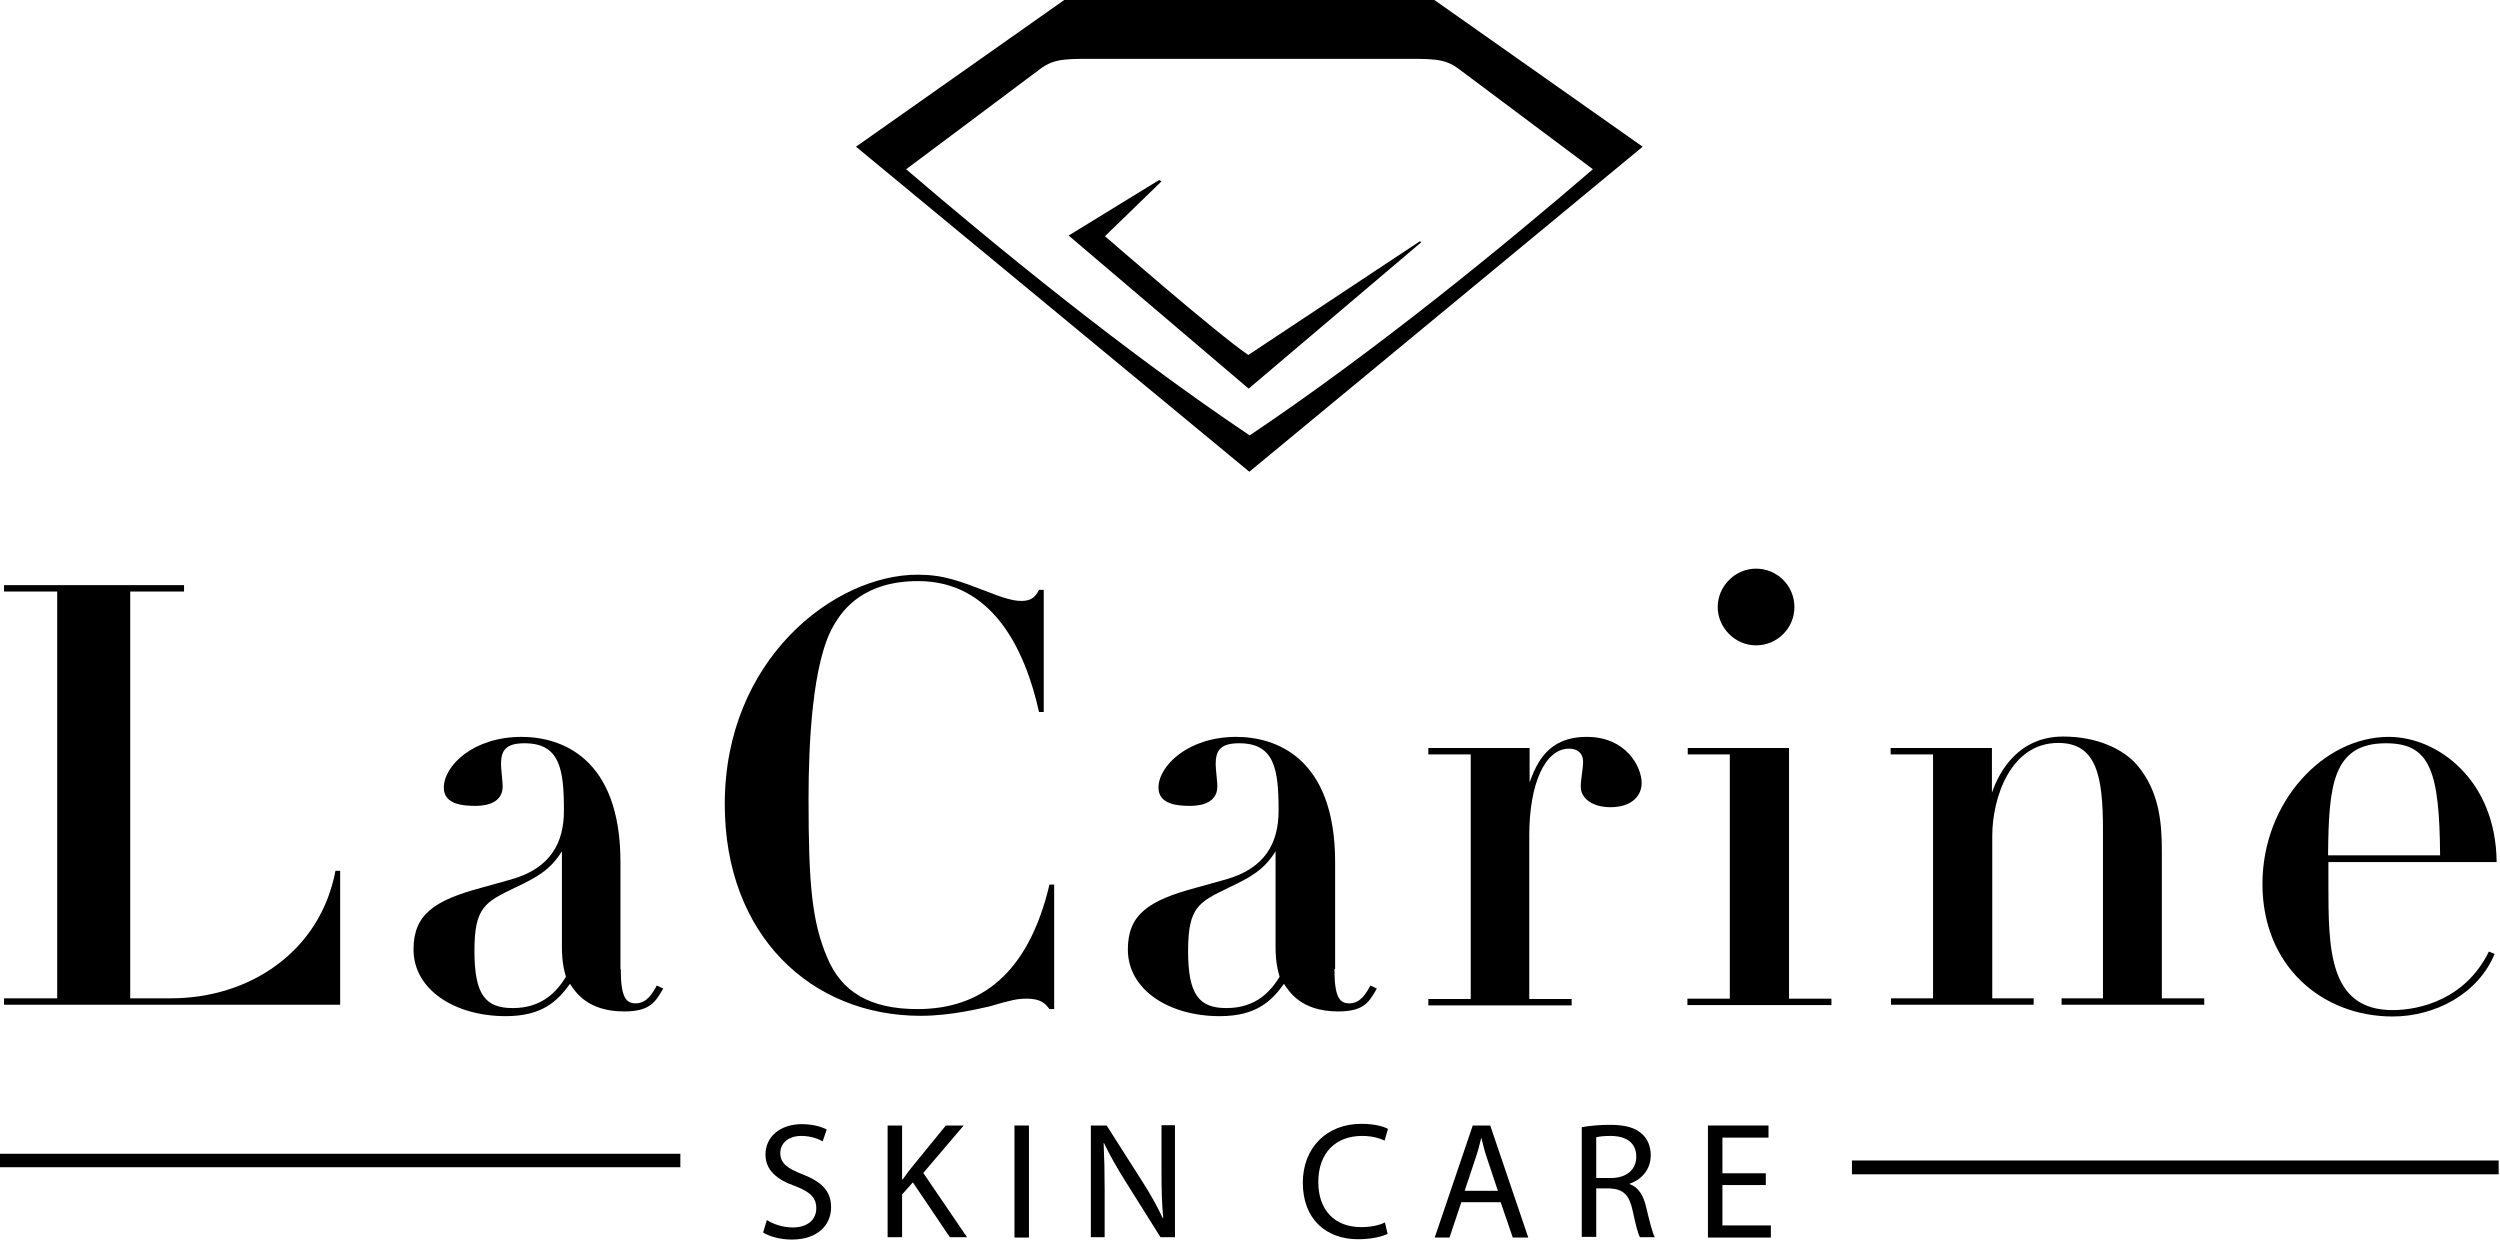
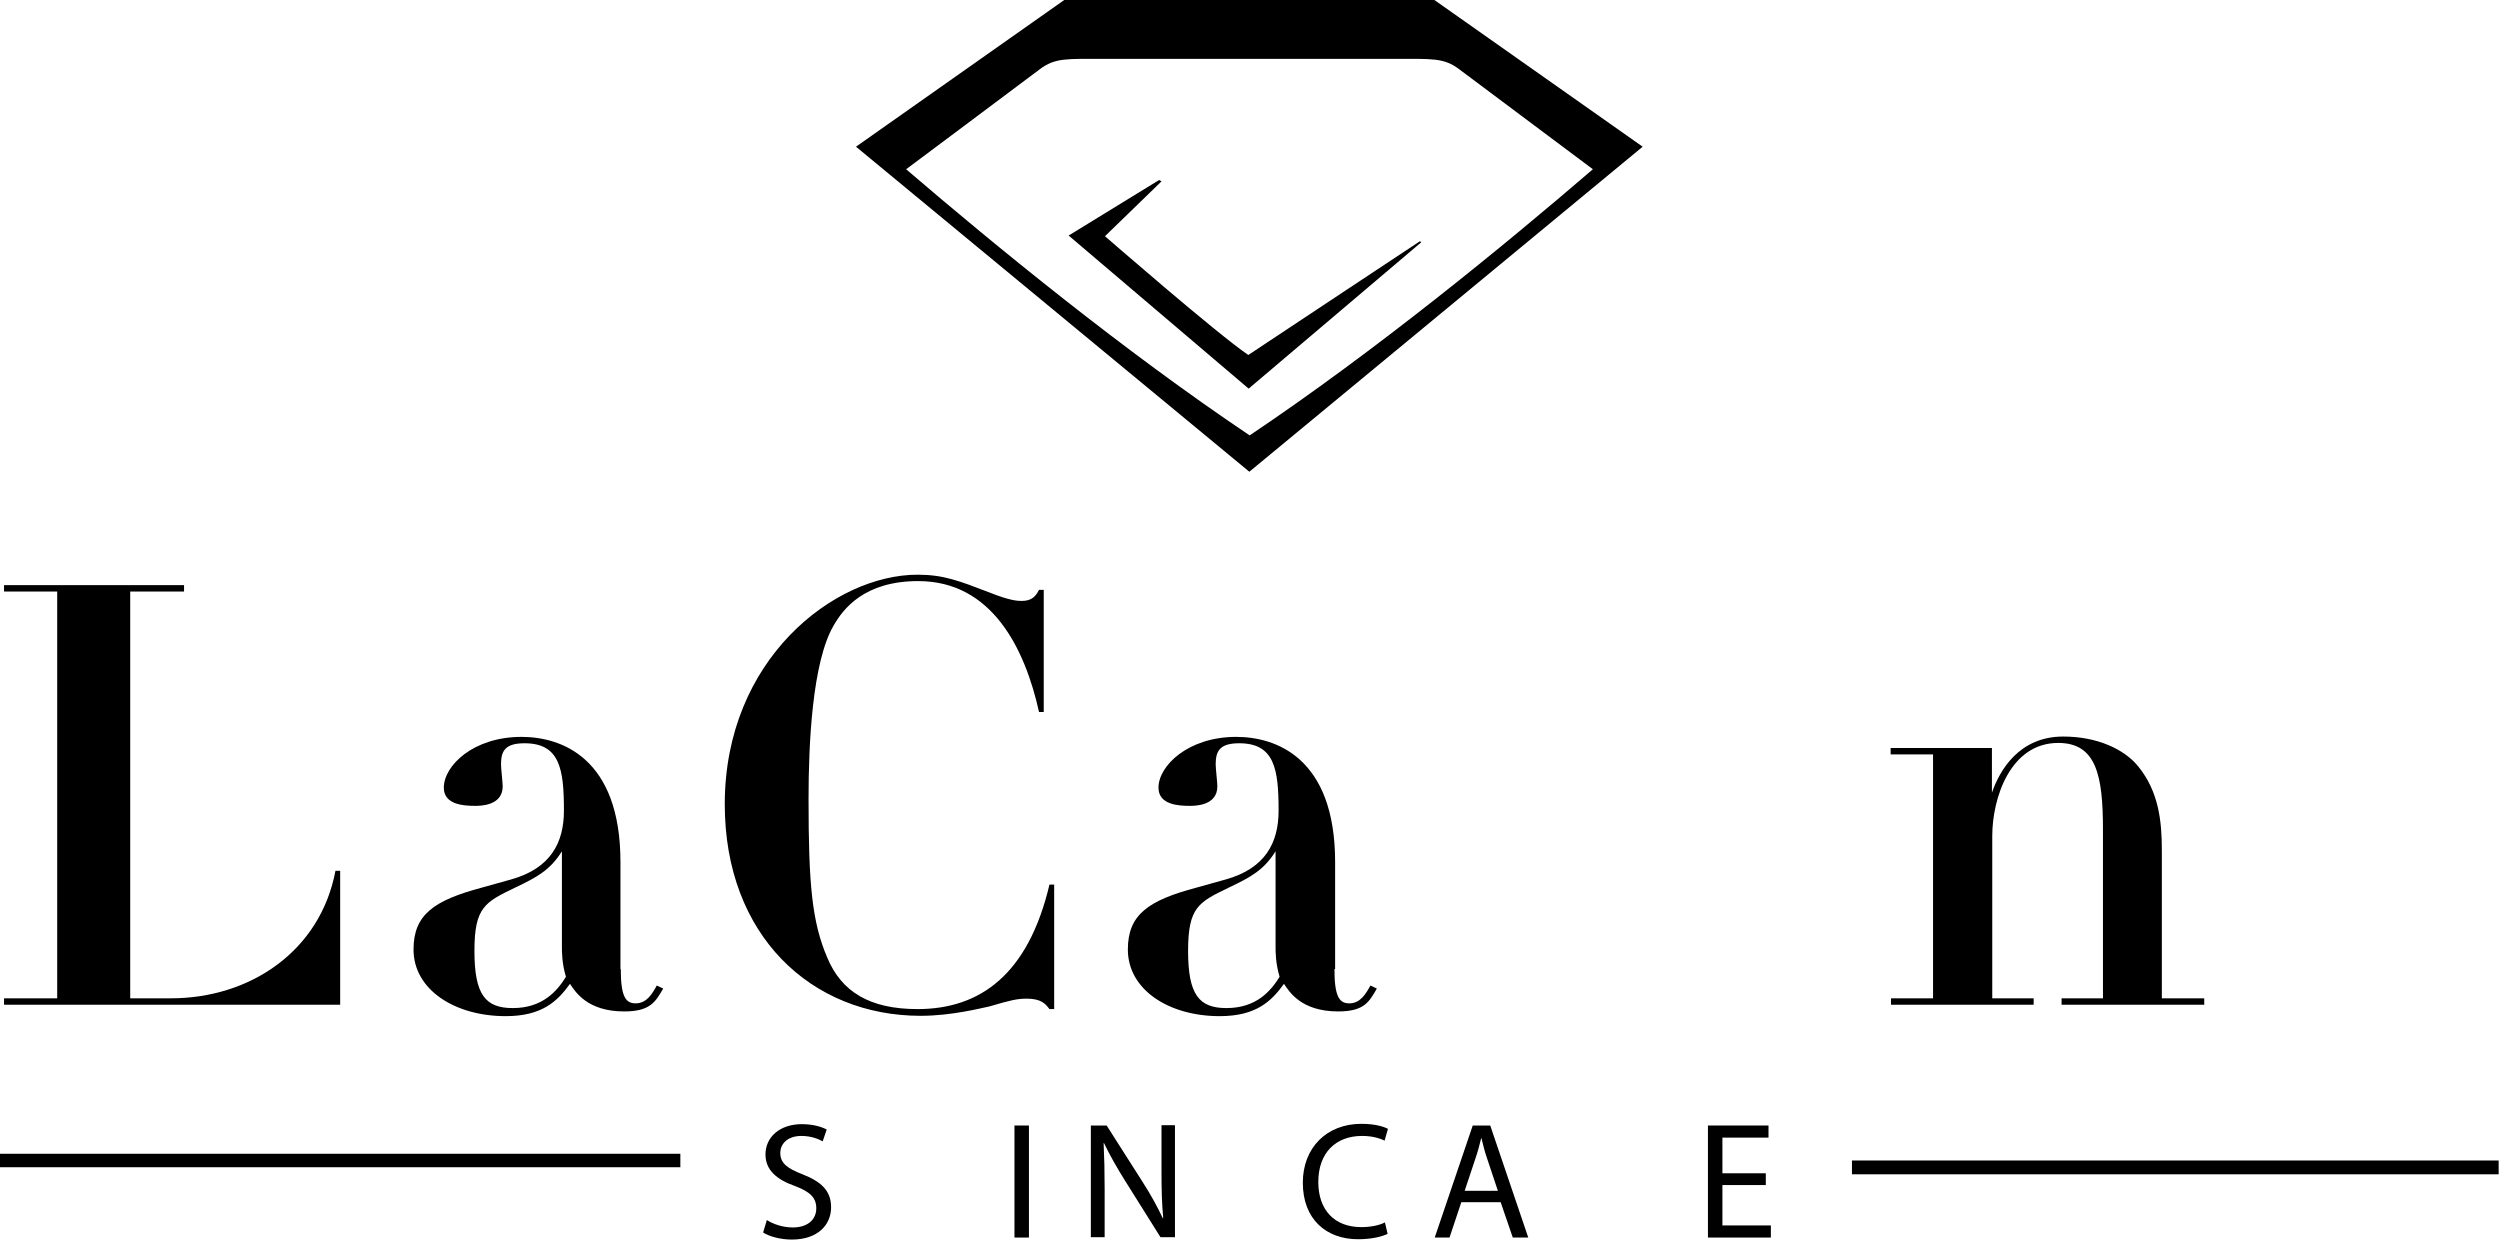
<svg xmlns="http://www.w3.org/2000/svg" width="743" height="369" viewBox="0 0 743 369" fill="none">
  <path d="M16.999 175.8H1.199V173.9H54.699V175.8H38.699V296.7H50.799C74.299 296.7 95.199 282.7 99.699 258.8H101.099V298.6H1.199V296.7H16.999V175.8Z" fill="black" />
  <path d="M184.5 288C184.5 296.1 185.9 298.2 188.9 298.2C192.2 298.2 193.8 295.4 195.2 292.9L197.1 293.8C194.8 297.8 193.2 300.6 185.5 300.6C174.4 300.6 170.9 294.6 169.4 292.4C165.7 297.5 161.2 302 150.3 302C135.1 302 122.9 294.1 122.9 282.2C122.9 271.8 129 267.6 143.2 263.8L151.8 261.4C163.7 258.1 167.6 250.4 167.6 240.9C167.6 228.6 166.4 220.9 155.9 220.9C150.1 220.9 148.9 223.2 148.9 227.2C148.9 228.3 149.4 232.6 149.4 233.7C149.4 239.5 142.7 239.5 141.2 239.5C137.9 239.5 131.9 239.2 131.9 234.1C131.9 227.6 140.6 219 155 219C166.7 219 184.4 225.1 184.4 256.2V288H184.5ZM167 253C163.5 258.6 159.6 260.7 153.3 263.7C144.2 268.1 141 269.5 141 282.6C141 295.7 144.3 299.6 152.4 299.6C161.3 299.6 165.6 294.5 168.2 290.3C167 286.4 167 282.8 167 281.5V253V253Z" fill="black" />
  <path d="M310.2 211.6H308.8C304.6 192.7 294.8 172.7 272.9 172.7C256.9 172.7 250.6 180.9 247.7 186C241.4 196.9 240.3 221.1 240.3 237.4C240.3 262.8 241.3 274 245.9 284.7C250.1 294.7 258.4 299.9 272.7 299.9C291.3 299.9 305.6 289.6 311.9 262.9H313.3V299.9H311.9C310.7 298.3 309.4 296.8 305.1 296.8C302.3 296.8 300.2 297.3 294.1 299.1C291.6 299.6 282.9 301.9 273.6 301.9C241.2 301.9 215.4 278.1 215.4 239C215.4 195.9 248 170.8 272.7 170.8C280.4 170.8 285 172.6 294.1 176.1C299.9 178.4 302.2 178.6 303.6 178.6C306.7 178.6 307.8 177.2 308.8 175.3H310.2V211.6V211.6Z" fill="black" />
  <path d="M396.599 288C396.599 296.1 397.999 298.2 400.999 298.2C404.299 298.2 405.899 295.4 407.299 292.9L409.199 293.8C406.899 297.8 405.399 300.6 397.699 300.6C386.599 300.6 383.099 294.6 381.599 292.4C377.899 297.5 373.399 302 362.499 302C347.299 302 335.199 294.1 335.199 282.2C335.199 271.8 341.299 267.6 355.599 263.8L364.199 261.4C376.099 258.1 379.999 250.4 379.999 240.9C379.999 228.6 378.799 220.9 368.299 220.9C362.499 220.9 361.299 223.2 361.299 227.2C361.299 228.3 361.799 232.6 361.799 233.7C361.799 239.5 355.099 239.5 353.599 239.5C350.299 239.5 344.299 239.2 344.299 234.1C344.299 227.6 353.099 219 367.399 219C379.099 219 396.799 225.1 396.799 256.2V288H396.599ZM379.099 253C375.599 258.6 371.699 260.7 365.399 263.7C356.299 268.1 353.099 269.5 353.099 282.6C353.099 295.7 356.399 299.6 364.499 299.6C373.399 299.6 377.699 294.5 380.299 290.3C379.099 286.4 379.099 282.8 379.099 281.5V253Z" fill="black" />
-   <path d="M437.1 224.2H424.5V222.3H454.6V232.5C456.7 226.9 459.9 219 471.6 219C483.3 219 487.9 227.9 487.9 232.7C487.9 236.4 485.1 239.9 478.6 239.9C473.3 239.9 469.8 237.3 469.8 233.8C469.8 231.5 470.5 228.5 470.5 226.4C470.5 223.8 468.8 222.5 466.3 222.5C459.3 222.5 454.5 232.7 454.5 248.3V296.9H467.1V298.8H424.5V296.9H437.1V224.2Z" fill="black" />
-   <path d="M514.2 224.2H501.6V222.3H531.7V296.8H544.3V298.7H501.5V296.8H514.1V224.2H514.2ZM521.9 169C528.2 169 533.3 174.1 533.3 180.4C533.3 186.7 528.2 191.8 521.9 191.8C515.6 191.8 510.5 186.5 510.5 180.4C510.5 174.3 515.6 169 521.9 169Z" fill="black" />
  <path d="M574.5 224.2H561.9V222.3H592V235.6C594.3 228.9 600.1 218.9 613.2 218.9C623.2 218.9 631.3 222.6 635.5 227.8C641.6 235.3 642.5 244.1 642.5 252.7V296.7H655.1V298.6H612.7V296.7H625V246.6C625 230.6 623.1 220.8 611.7 220.8C597.5 220.8 592.1 237.1 592.1 248.5V296.7H604.4V298.6H562V296.7H574.5V224.2Z" fill="black" />
-   <path d="M741.4 283.5C736.5 295.4 723.7 302.1 711.1 302.1C690.2 302.1 672.4 287.2 672.4 262.7C672.4 238.3 690.6 219 709.9 219C724.5 219 741.8 231.8 742 256.2H692V262.5C692 281.8 692 300.2 711.1 300.2C719.3 300.2 732.8 296.9 739.7 282.8L741.4 283.5ZM725.2 254.2C725 229 722.2 220.9 709.1 220.9C693.1 220.9 692.1 233.7 691.9 254.2H725.2Z" fill="black" />
  <path d="M202.2 342.9H0V346.9H202.2V342.9Z" fill="black" />
  <path d="M742.6 344.9H550.4V349H742.6V344.9Z" fill="black" />
  <path d="M227.901 362.6C229.801 363.8 232.601 364.8 235.601 364.8C240.001 364.8 242.601 362.5 242.601 359.1C242.601 356 240.801 354.2 236.301 352.5C230.901 350.6 227.501 347.8 227.501 343.1C227.501 337.9 231.801 334.1 238.301 334.1C241.701 334.1 244.201 334.9 245.701 335.7L244.501 339.2C243.401 338.6 241.201 337.6 238.201 337.6C233.701 337.6 231.901 340.3 231.901 342.6C231.901 345.7 233.901 347.2 238.501 349C244.101 351.2 247.001 353.9 247.001 358.8C247.001 363.9 243.201 368.4 235.301 368.4C232.101 368.4 228.601 367.5 226.801 366.3L227.901 362.6Z" fill="black" />
-   <path d="M263.801 334.5H268.101V350.5H268.301C269.201 349.2 270.101 348 270.901 347L281.101 334.5H286.401L274.401 348.6L287.401 367.7H282.301L271.301 351.4L268.101 355V367.7H263.801V334.5Z" fill="black" />
  <path d="M305.8 334.5H301.5V367.8H305.8V334.5Z" fill="black" />
  <path d="M324.199 367.8V334.5H328.899L339.599 351.3C342.099 355.2 343.999 358.7 345.599 362.1L345.699 362C345.299 357.5 345.199 353.5 345.199 348.3V334.4H349.199V367.7H344.899L334.299 350.8C331.999 347.1 329.799 343.3 328.099 339.7L327.999 339.8C328.199 344 328.299 348 328.299 353.5V367.7H324.199V367.8Z" fill="black" />
  <path d="M412.399 366.7C410.799 367.5 407.699 368.3 403.599 368.3C394.199 368.3 387.199 362.4 387.199 351.5C387.199 341.1 394.299 334 404.599 334C408.799 334 411.399 334.9 412.499 335.5L411.499 339C409.899 338.2 407.599 337.6 404.799 337.6C396.999 337.6 391.799 342.6 391.799 351.3C391.799 359.5 396.499 364.7 404.599 364.7C407.199 364.7 409.899 364.2 411.599 363.3L412.399 366.7Z" fill="black" />
  <path d="M434.3 357.3L430.8 367.8H426.4L437.7 334.5H442.9L454.2 367.8H449.6L446 357.3H434.3ZM445.2 354L442 344.4C441.2 342.2 440.8 340.2 440.3 338.3H440.2C439.7 340.3 439.2 342.3 438.5 344.3L435.3 353.9H445.2V354Z" fill="black" />
-   <path d="M470.1 335C472.3 334.6 475.4 334.3 478.4 334.3C483 334.3 485.9 335.1 488 337C489.7 338.5 490.6 340.8 490.6 343.3C490.6 347.7 487.8 350.6 484.3 351.8V351.9C486.9 352.8 488.4 355.2 489.2 358.6C490.3 363.2 491.1 366.4 491.8 367.7H487.4C486.8 366.7 486.1 363.9 485.2 359.7C484.2 355.1 482.4 353.4 478.5 353.2H474.4V367.6H470.1V335ZM474.4 350.1H478.8C483.4 350.1 486.3 347.6 486.3 343.8C486.3 339.5 483.2 337.6 478.6 337.6C476.5 337.6 475.1 337.8 474.4 338V350.1V350.1Z" fill="black" />
  <path d="M524.8 352.2H511.9V364.2H526.3V367.8H507.6V334.5H525.6V338.1H511.9V348.7H524.8V352.2Z" fill="black" />
  <path d="M371 105.5C361.8 99.3 328.4 70.2 328.4 70.2L345.2 53.9L344.5 53.5L317.6 70L371.1 115.5L422.4 72L422 71.7C422 71.7 380.6 99.1 371 105.5Z" fill="black" />
  <path d="M426.3 0H371.3H316.3L254.4 43.6L371.3 140.2L488.2 43.6L426.3 0ZM269.3 50.3C269.3 50.3 302.9 25.2 309 20.6C313.6 17.1 317.1 17.5 328.7 17.5H414C425.6 17.5 429.1 17.1 433.7 20.6C439.8 25.2 473.4 50.3 473.4 50.3C446.9 73.1 408.8 104.3 371.4 129.4C334 104.3 295.9 73.1 269.3 50.3Z" fill="black" />
</svg>